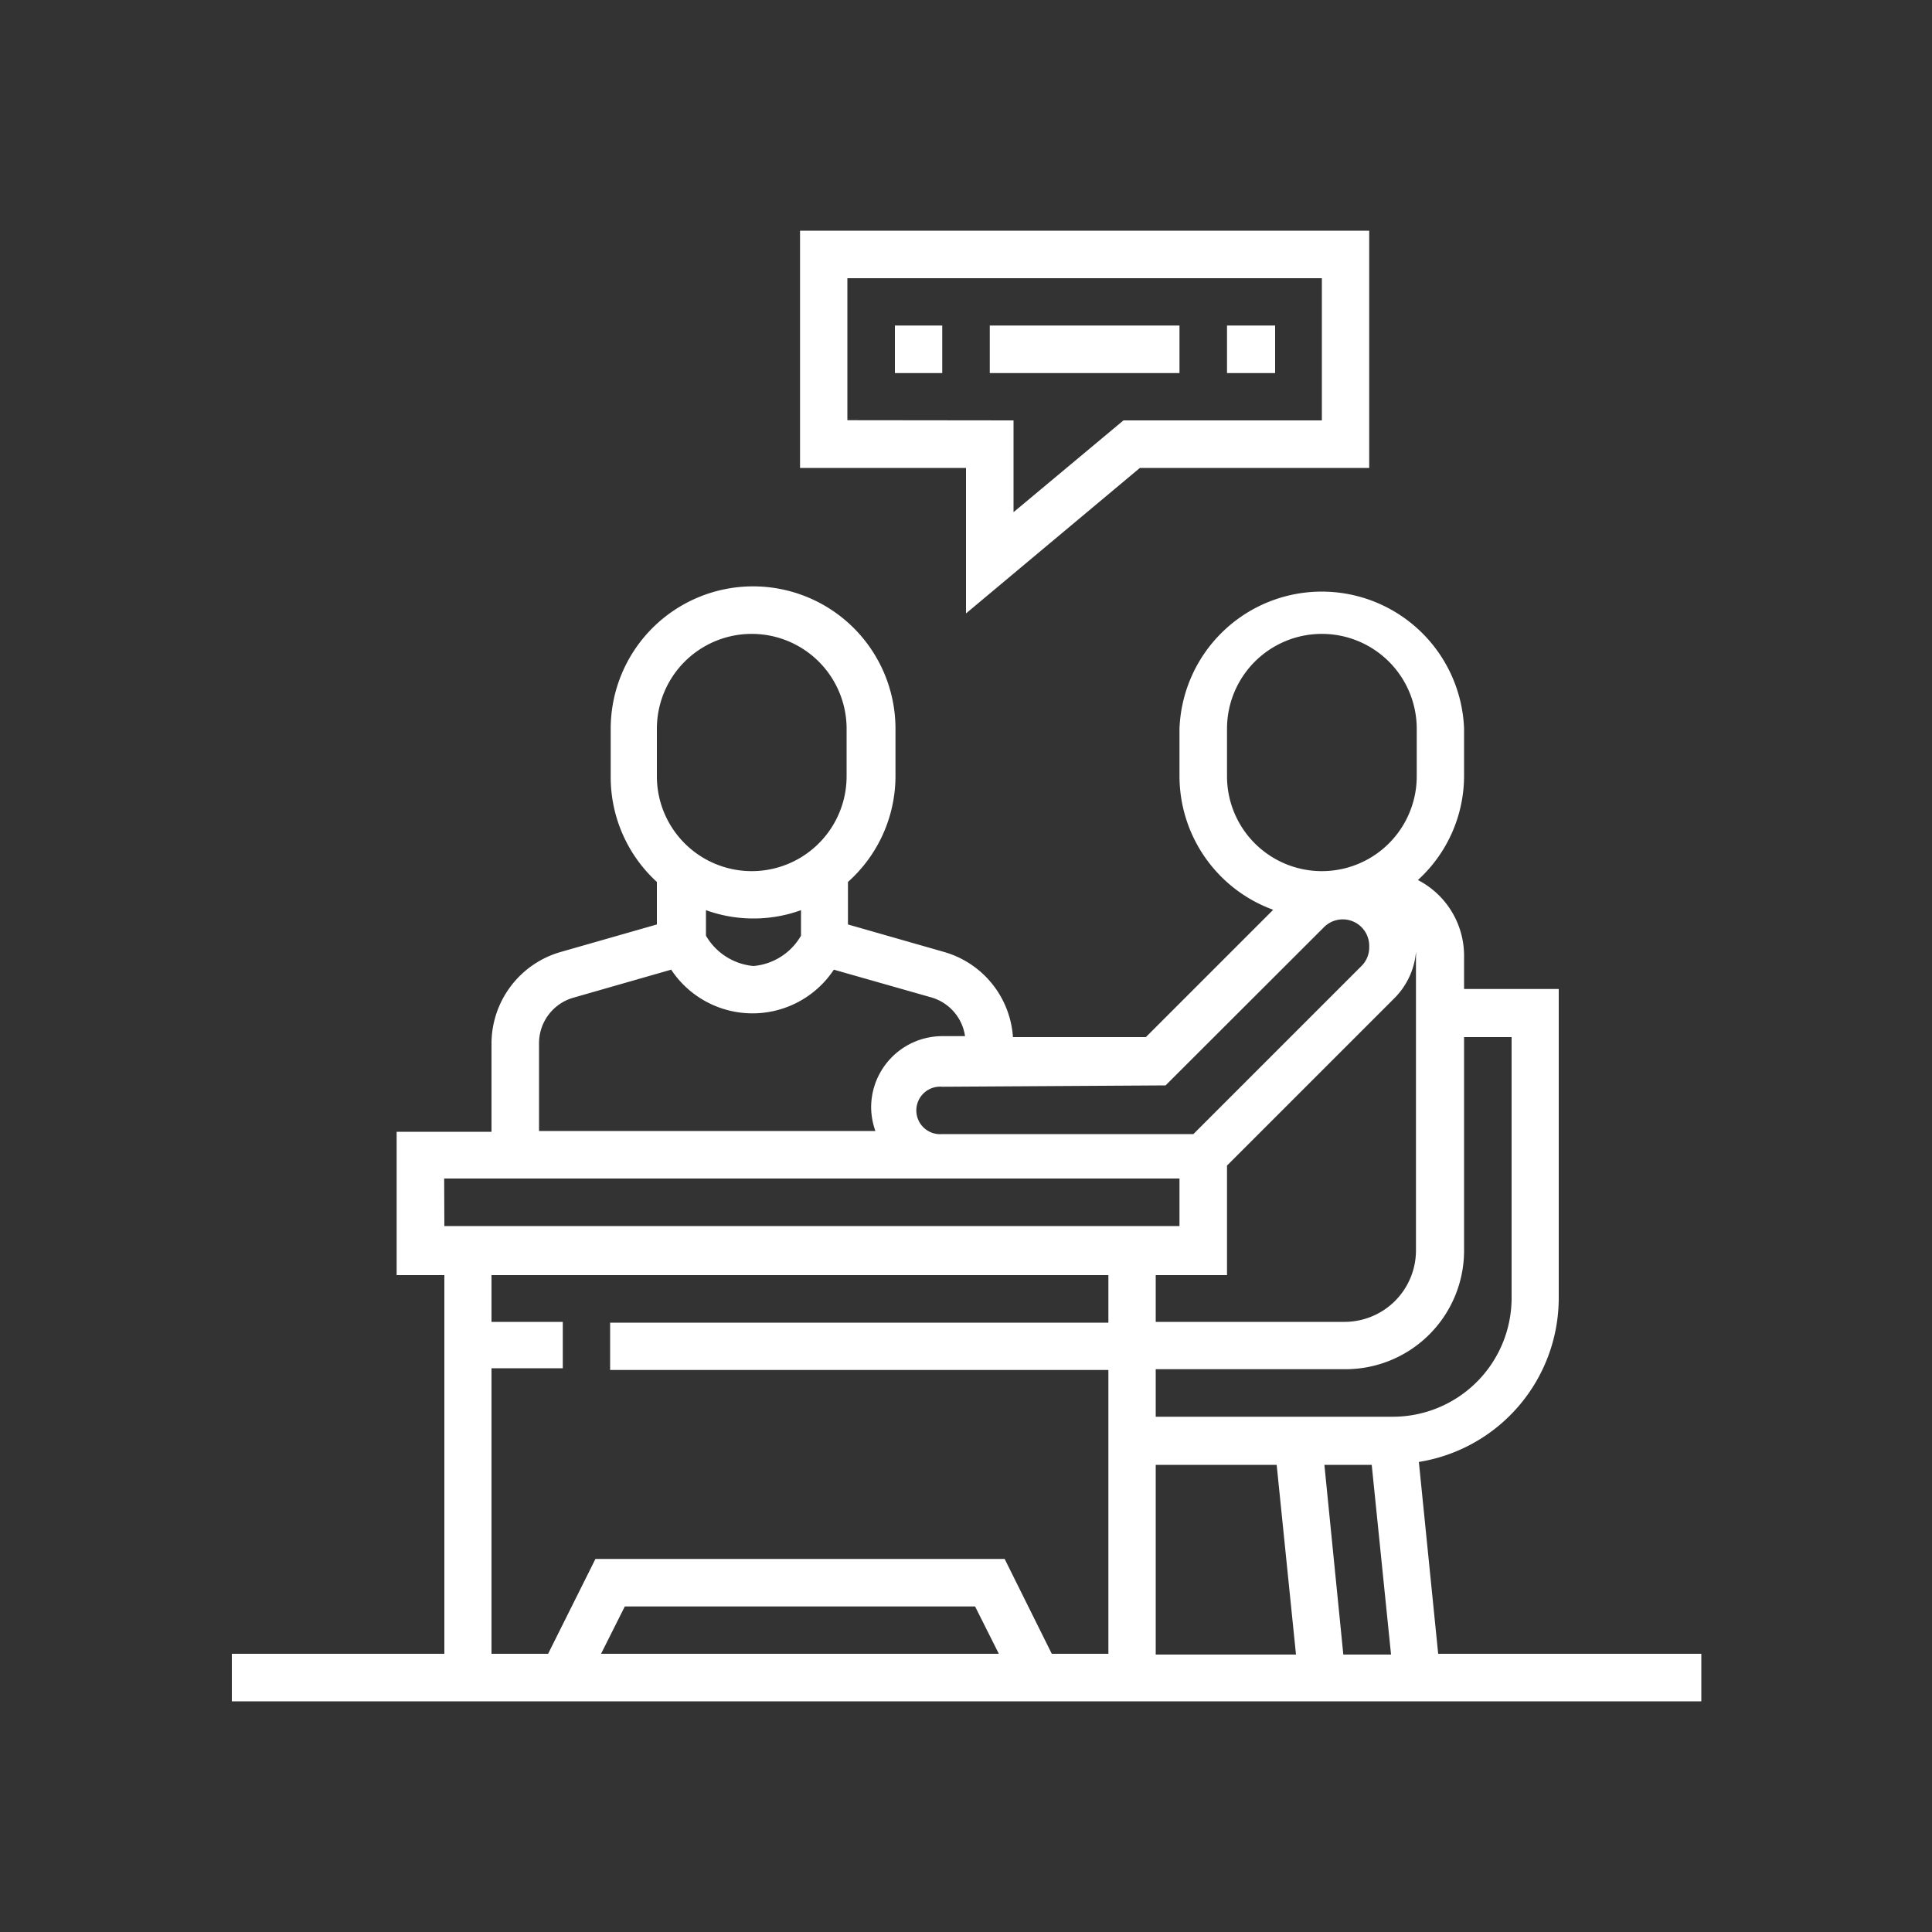
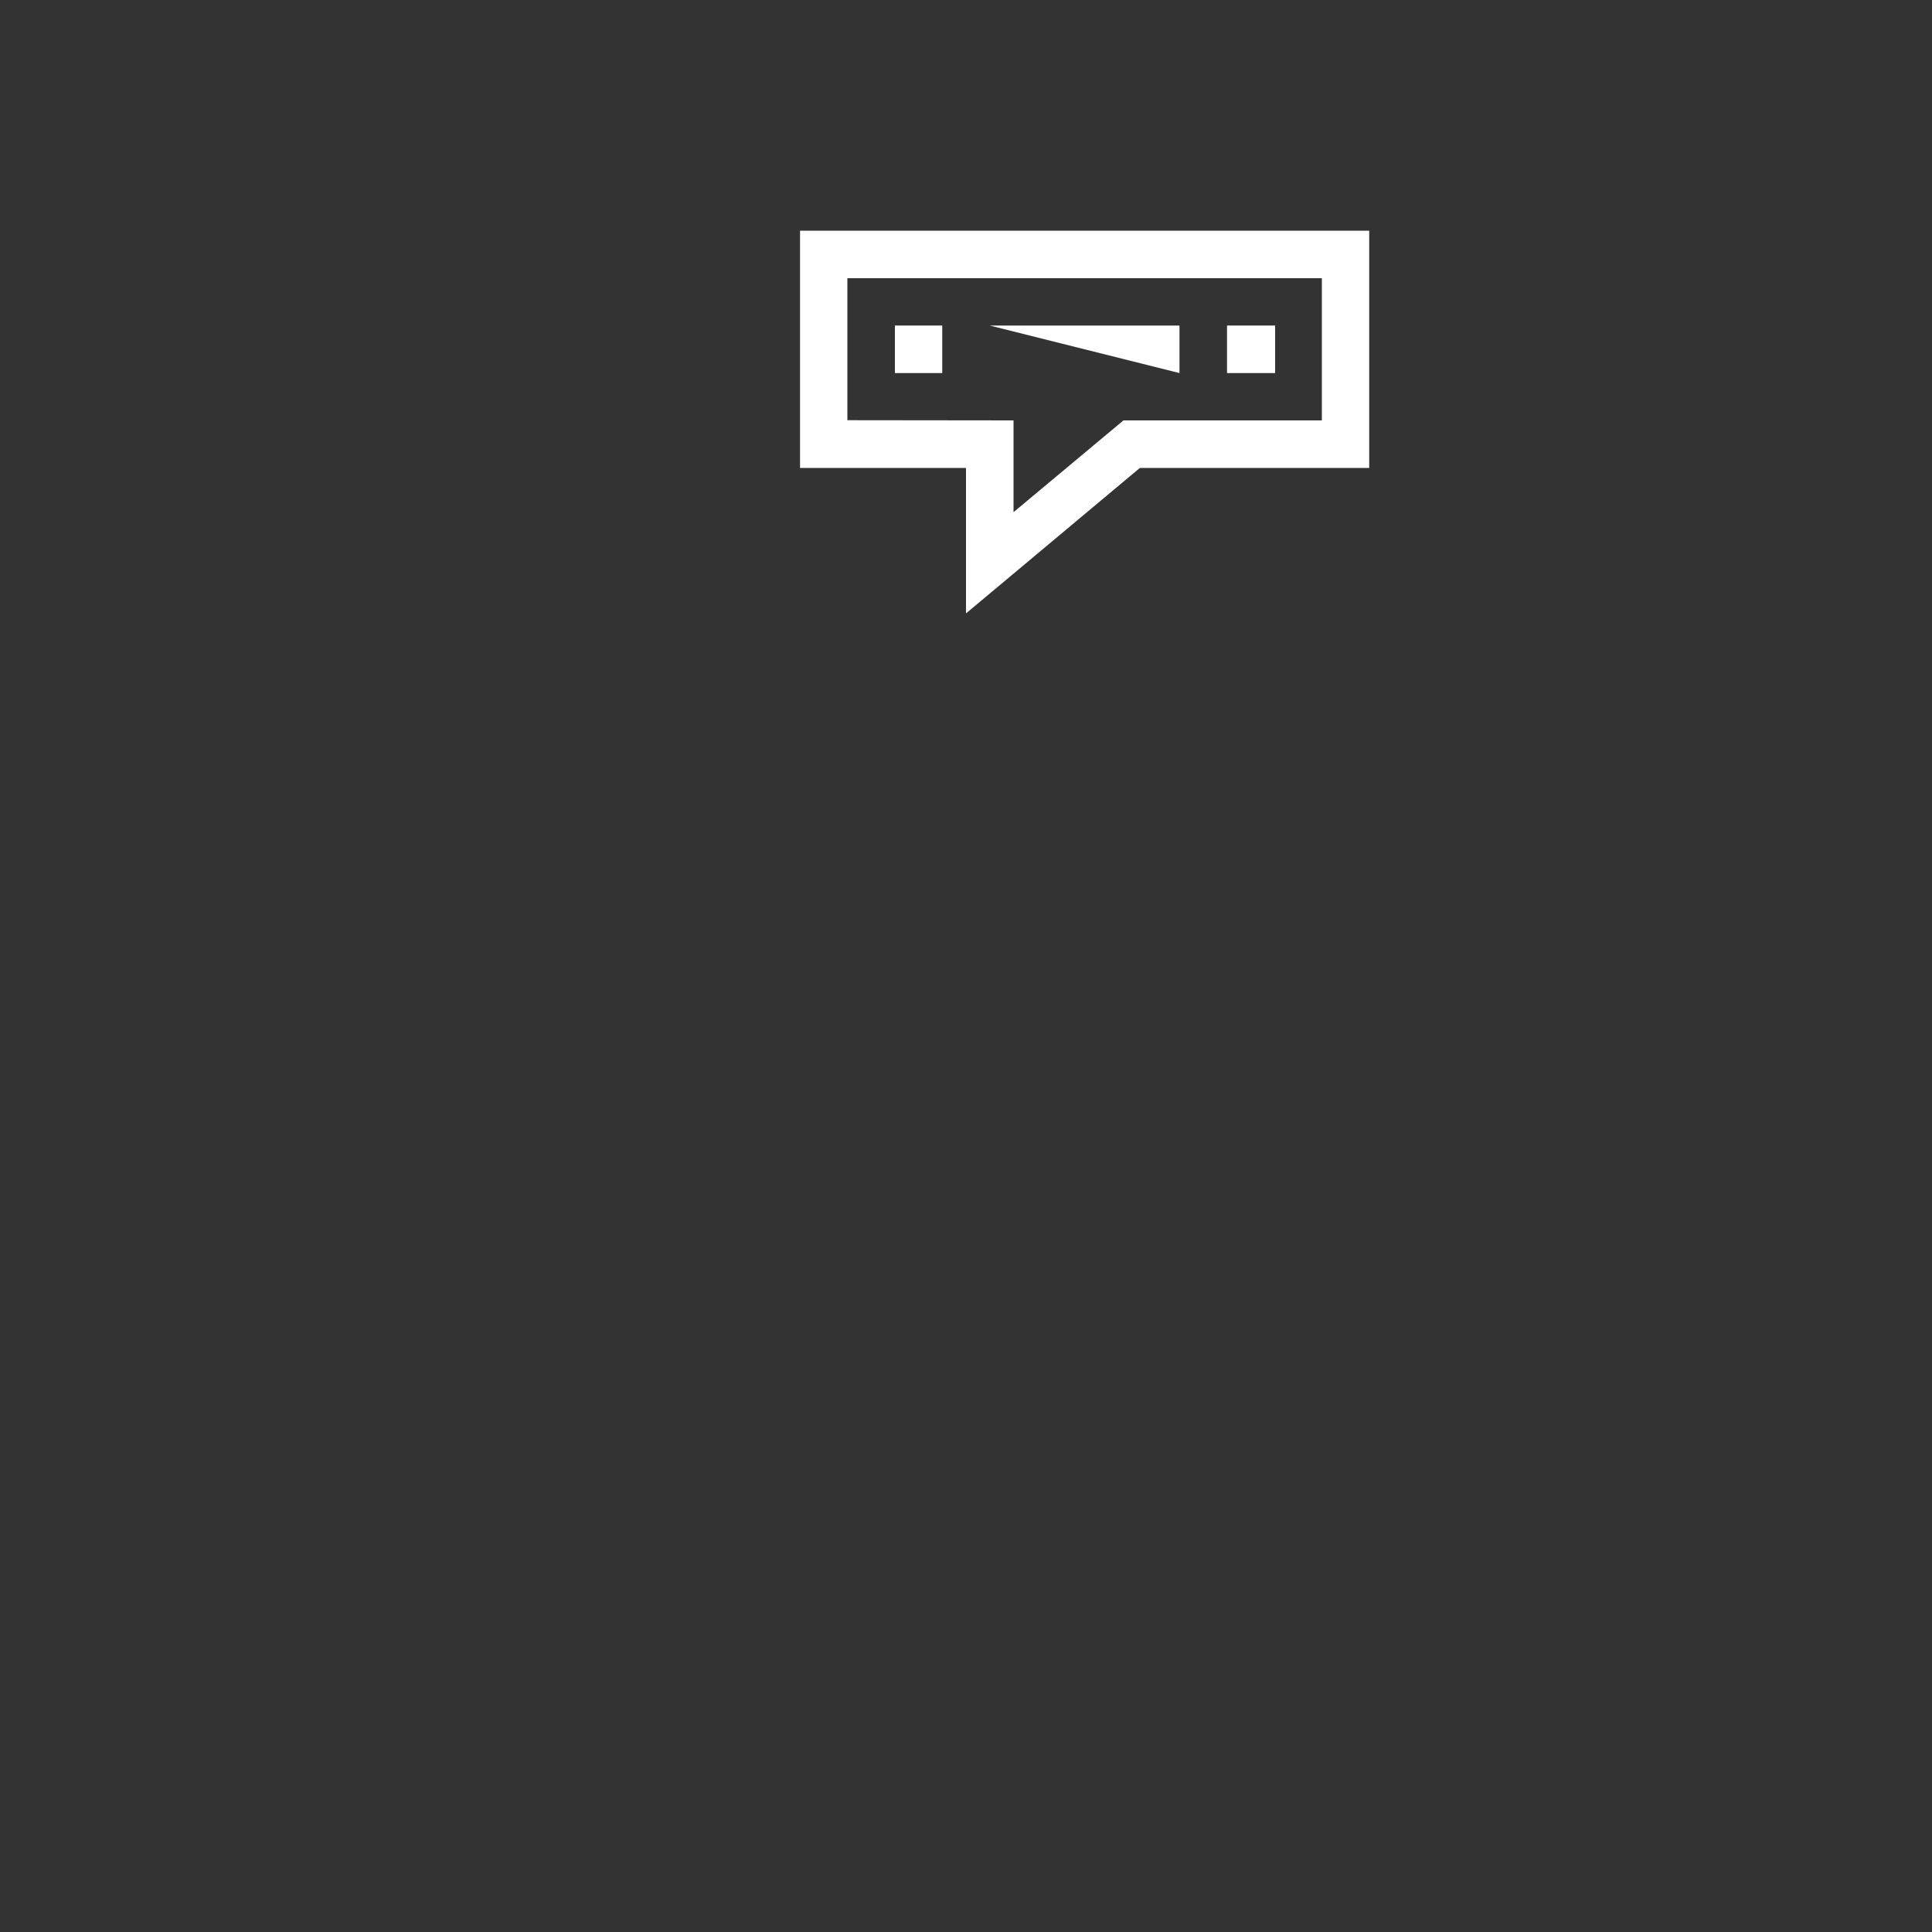
<svg xmlns="http://www.w3.org/2000/svg" id="Layer_1" data-name="Layer 1" viewBox="0 0 100 100">
  <rect x="0" y="0" width="100" height="100" fill="#333333" stroke="none" />
  <defs>
    <style>.cls-1{fill:#fff;}</style>
  </defs>
  <path class="cls-1" d="M50,31.75l9-7.53H70.87V11.94H41.41V24.22H50Zm-6.14-10V14.4H68.42v7.36H58.15l-5.69,4.75V21.76Z" />
  <path class="cls-1" d="M46.32,16.85h2.45v2.46H46.32Z" />
-   <path class="cls-1" d="M51.23,16.85h9.82v2.46H51.23Z" />
+   <path class="cls-1" d="M51.23,16.85h9.82v2.46Z" />
  <path class="cls-1" d="M63.51,16.85H66v2.46H63.51Z" />
-   <path class="cls-1" d="M74.44,85.6l-1-9.93a8.6,8.6,0,0,0,7.24-8.48v-16H75.78v-1.7a4.41,4.41,0,0,0-2.39-3.94,7.3,7.3,0,0,0,2.39-5.41V37.72a7.37,7.37,0,0,0-14.73,0v2.46a7.37,7.37,0,0,0,4.85,6.91l-6.59,6.59H52.43a4.93,4.93,0,0,0-3.54-4.4l-5-1.43v-2.2a7.35,7.35,0,0,0,2.46-5.47V37.72a7.37,7.37,0,0,0-14.74,0v2.46A7.35,7.35,0,0,0,34,45.65v2.2l-5,1.43A4.94,4.94,0,0,0,25.44,54v4.58H20.53V66H23V85.6h-11v2.46H88.06V85.6ZM63.51,66V60.33l8.7-8.7a3.86,3.86,0,0,0,1.08-2.35,1.87,1.87,0,0,1,0,.25v15.2a3.7,3.7,0,0,1-3.69,3.69H59.82V66Zm-3.69,9.82h6.26l1,9.82H59.82Zm8.73,0H71l1,9.82H69.53Zm7.23-11V53.68h2.46V67.19a6.15,6.15,0,0,1-6.14,6.14H59.82V70.87h9.82A6.14,6.14,0,0,0,75.78,64.73ZM63.51,40.18V37.72a4.91,4.91,0,1,1,9.82,0v2.46a4.91,4.91,0,1,1-9.82,0Zm-3.18,16L68.52,48a1.37,1.37,0,0,1,2.35,1,1.35,1.35,0,0,1-.4,1l-8.7,8.7h-13a1.23,1.23,0,1,1,0-2.45ZM34,37.72a4.91,4.91,0,1,1,9.82,0v2.46a4.91,4.91,0,1,1-9.82,0ZM39,47.54a7.19,7.19,0,0,0,2.46-.43v1.32A3.15,3.15,0,0,1,39,50a3.17,3.17,0,0,1-2.46-1.57V47.11A7.19,7.19,0,0,0,39,47.54ZM27.9,54a2.45,2.45,0,0,1,1.78-2.36l5.06-1.45a5.05,5.05,0,0,0,8.42,0l5.06,1.44a2.45,2.45,0,0,1,1.73,2H48.77a3.69,3.69,0,0,0-3.68,3.69,3.77,3.77,0,0,0,.22,1.22H27.9Zm-4.91,7H61.05v2.46H23Zm2.45,9.82h3.69V68.42H25.44V66H57.37v2.46H31.58v2.45H57.37V85.6H54.44L52,80.69H30.82L28.37,85.6H25.44ZM51.7,85.6H31.11l1.23-2.45H50.47Z" />
</svg>